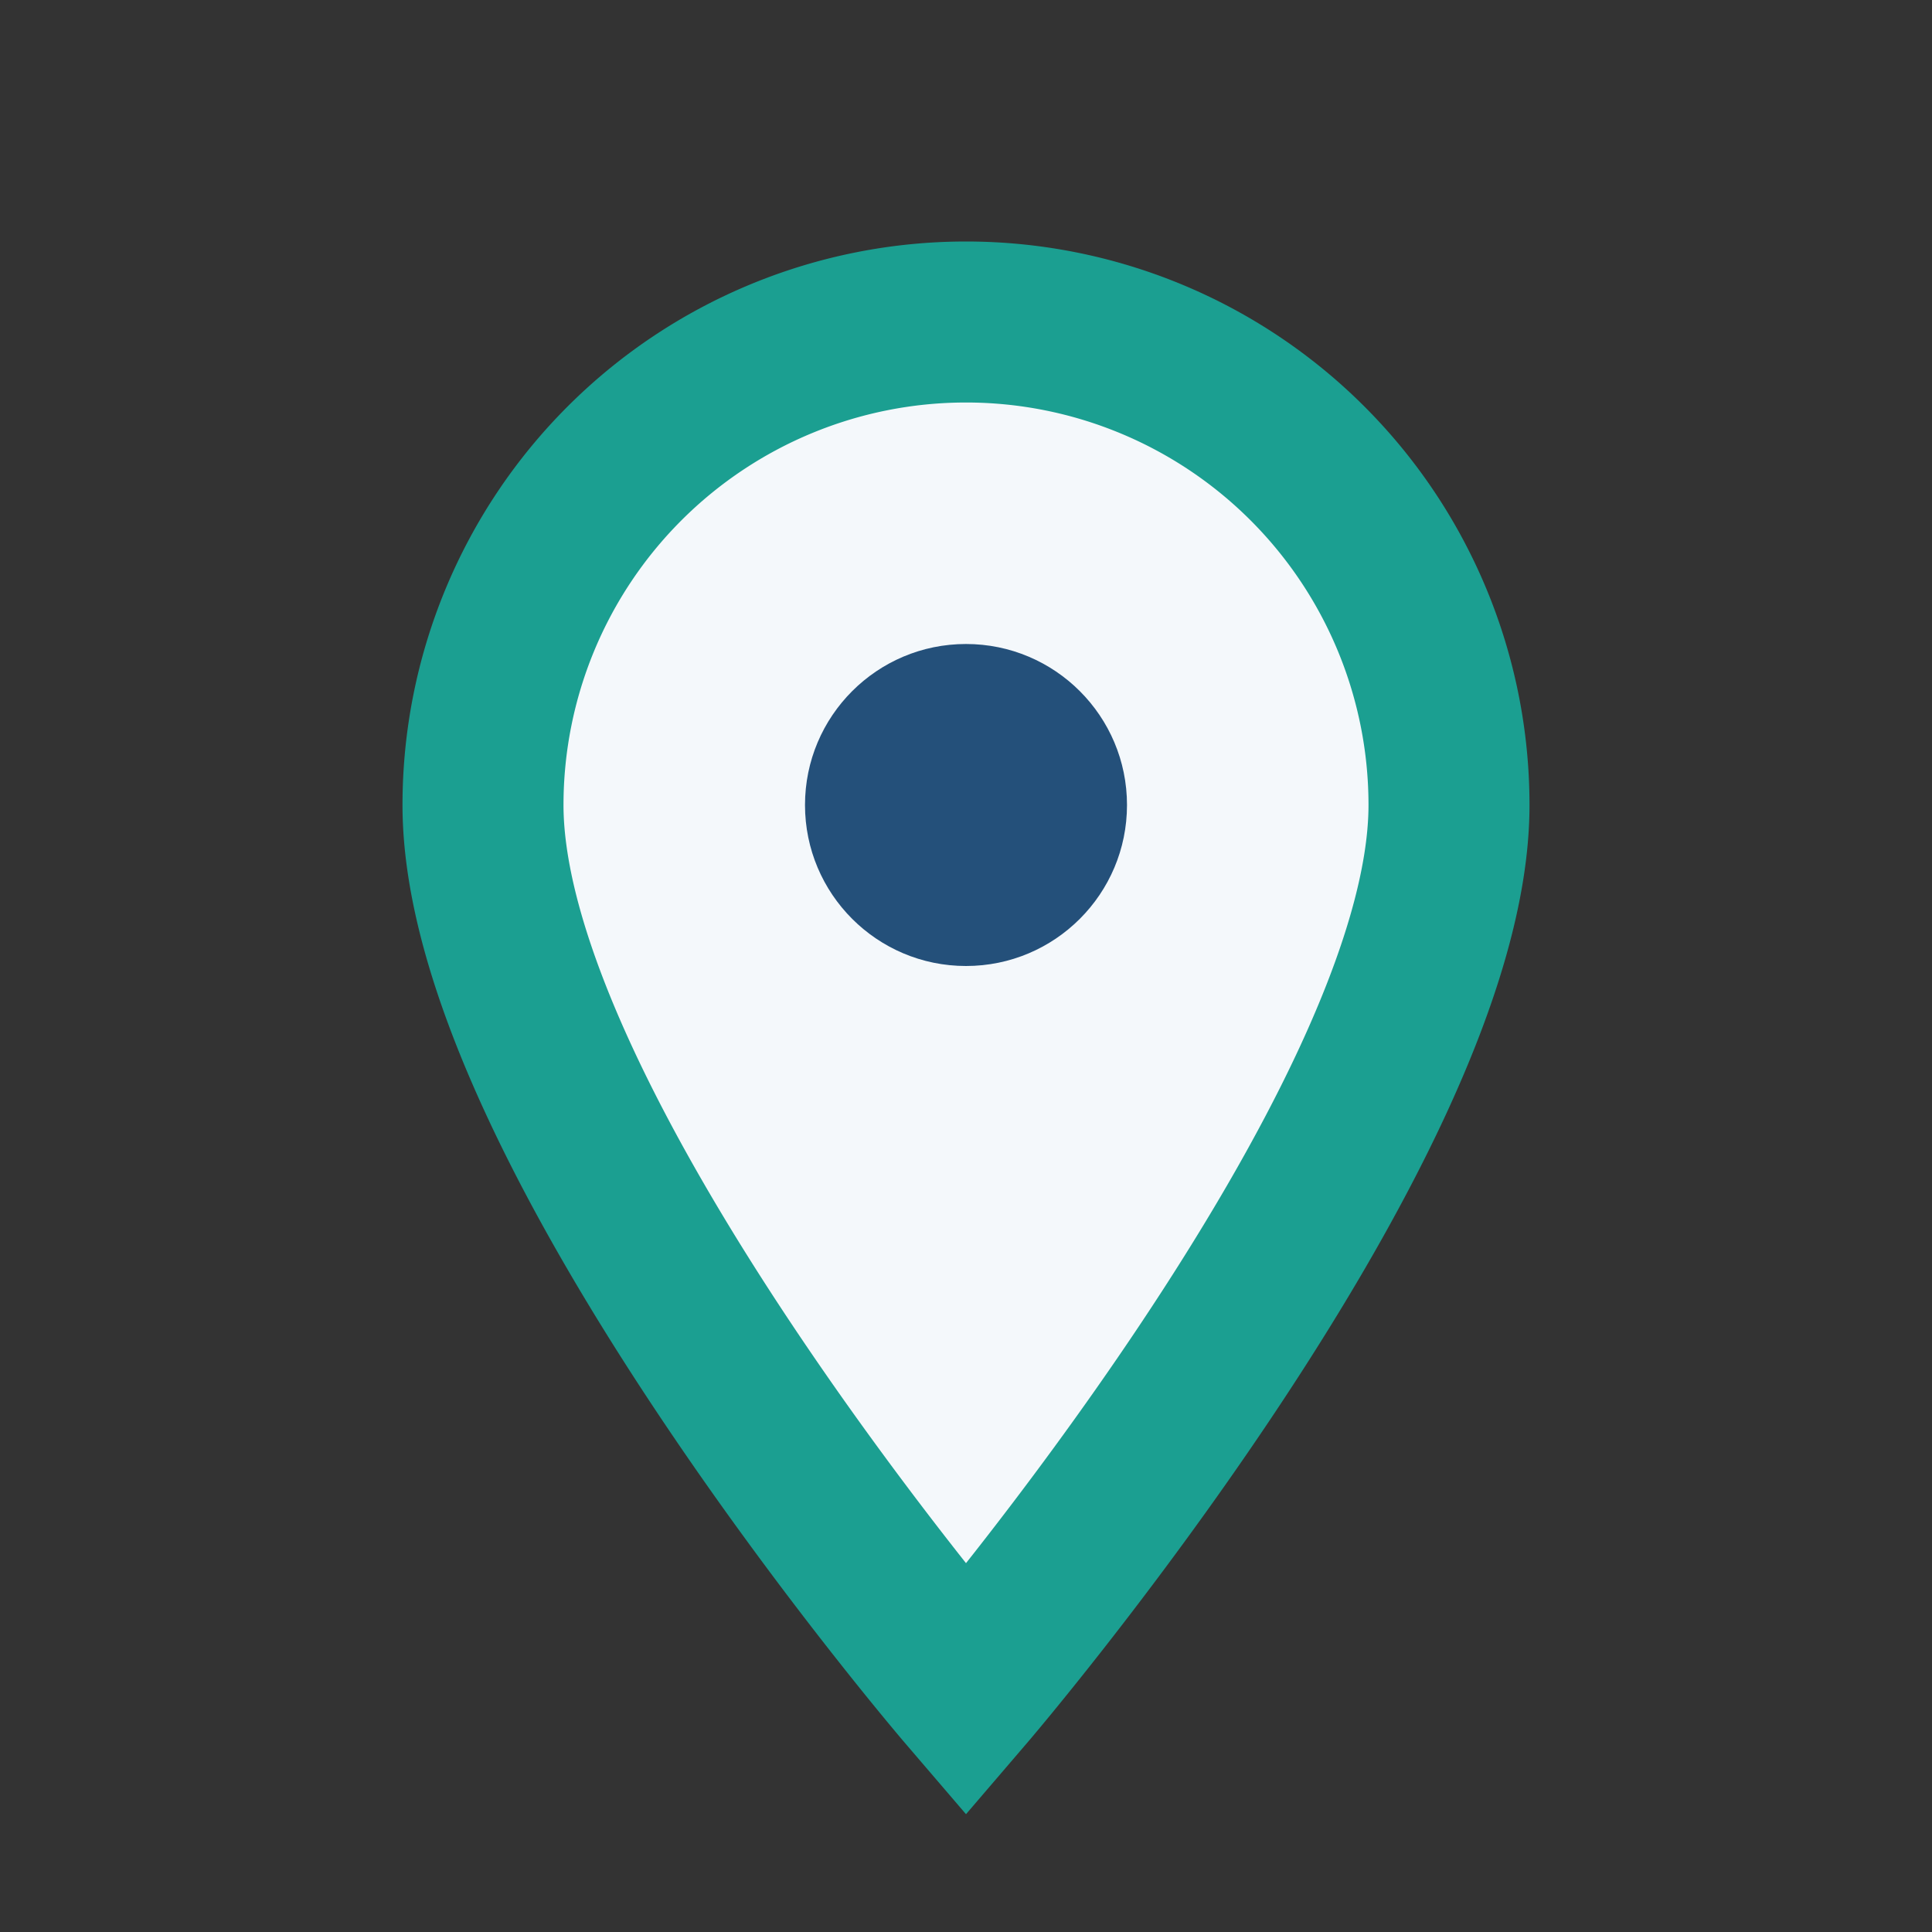
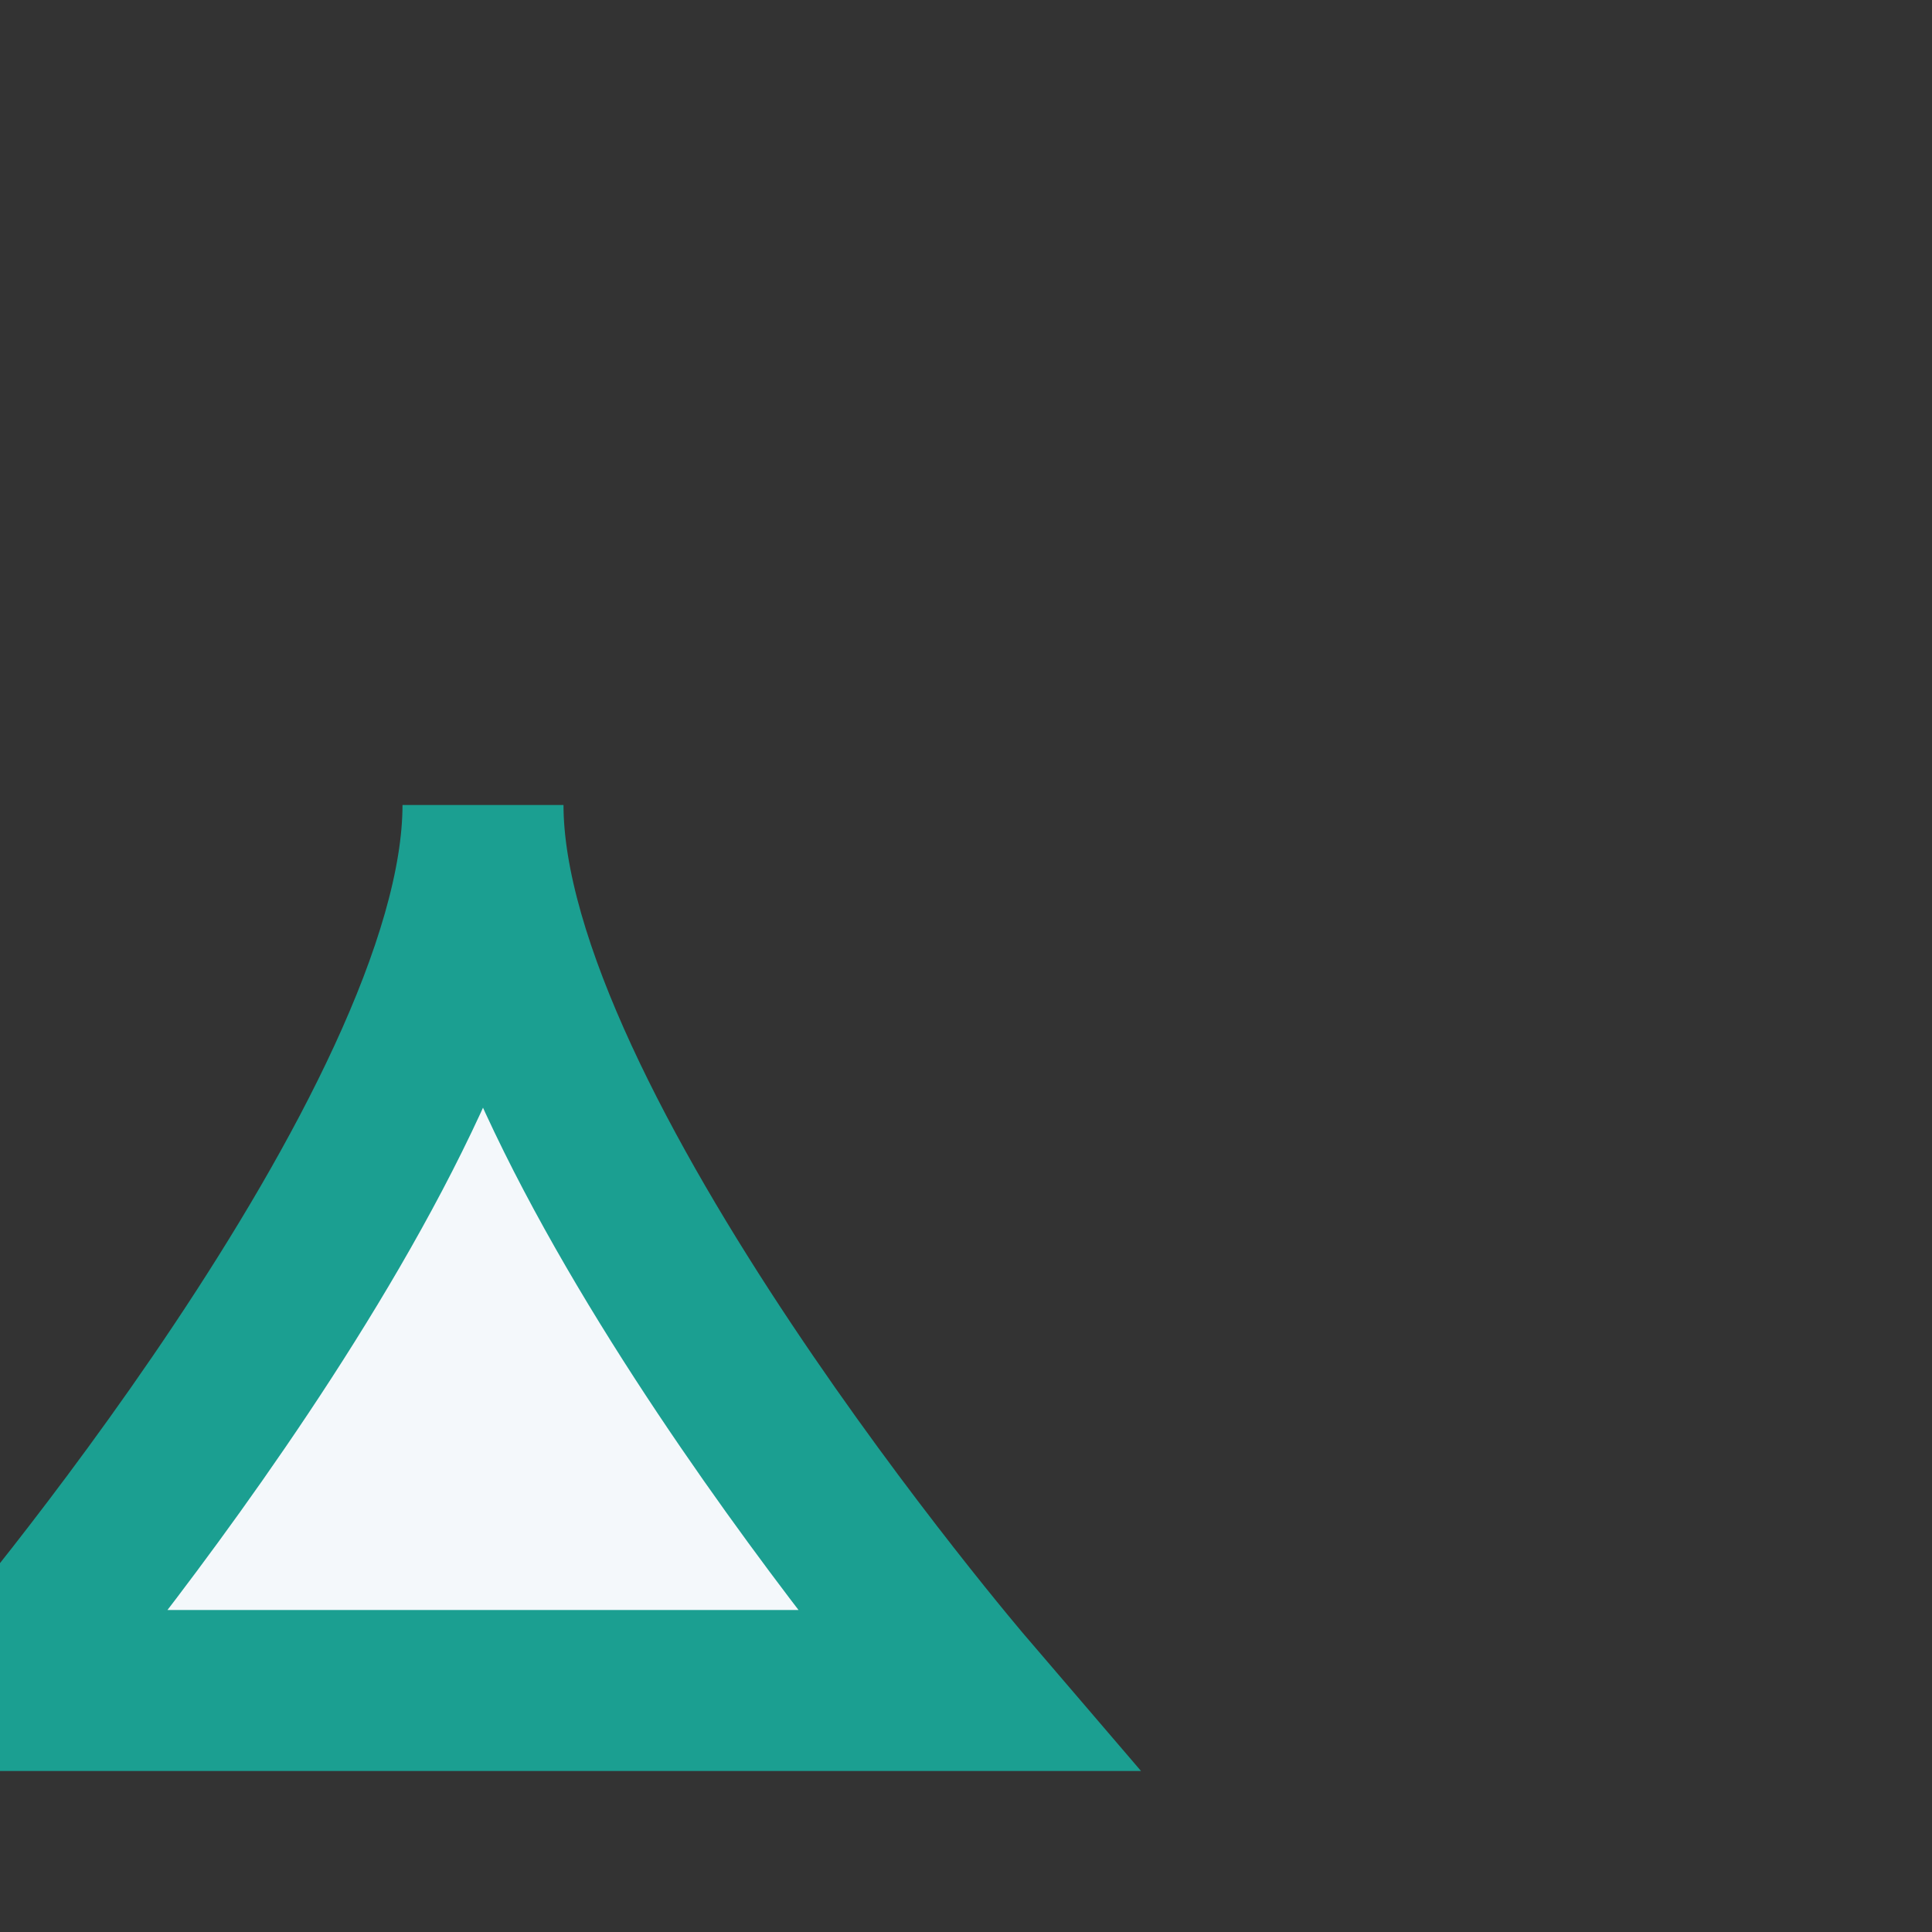
<svg xmlns="http://www.w3.org/2000/svg" width="24" height="24" viewBox="0 0 24 24">
  <rect x="0" y="0" width="24" height="24" fill="#333333" stroke="none" />
-   <path d="M12 21s-6-7-6-11a6 6 0 1 1 12 0c0 4-6 11-6 11z" fill="#F4F8FB" stroke="#1B9F91" stroke-width="2" />
-   <circle cx="12" cy="10" r="2" fill="#24507A" />
+   <path d="M12 21s-6-7-6-11c0 4-6 11-6 11z" fill="#F4F8FB" stroke="#1B9F91" stroke-width="2" />
</svg>